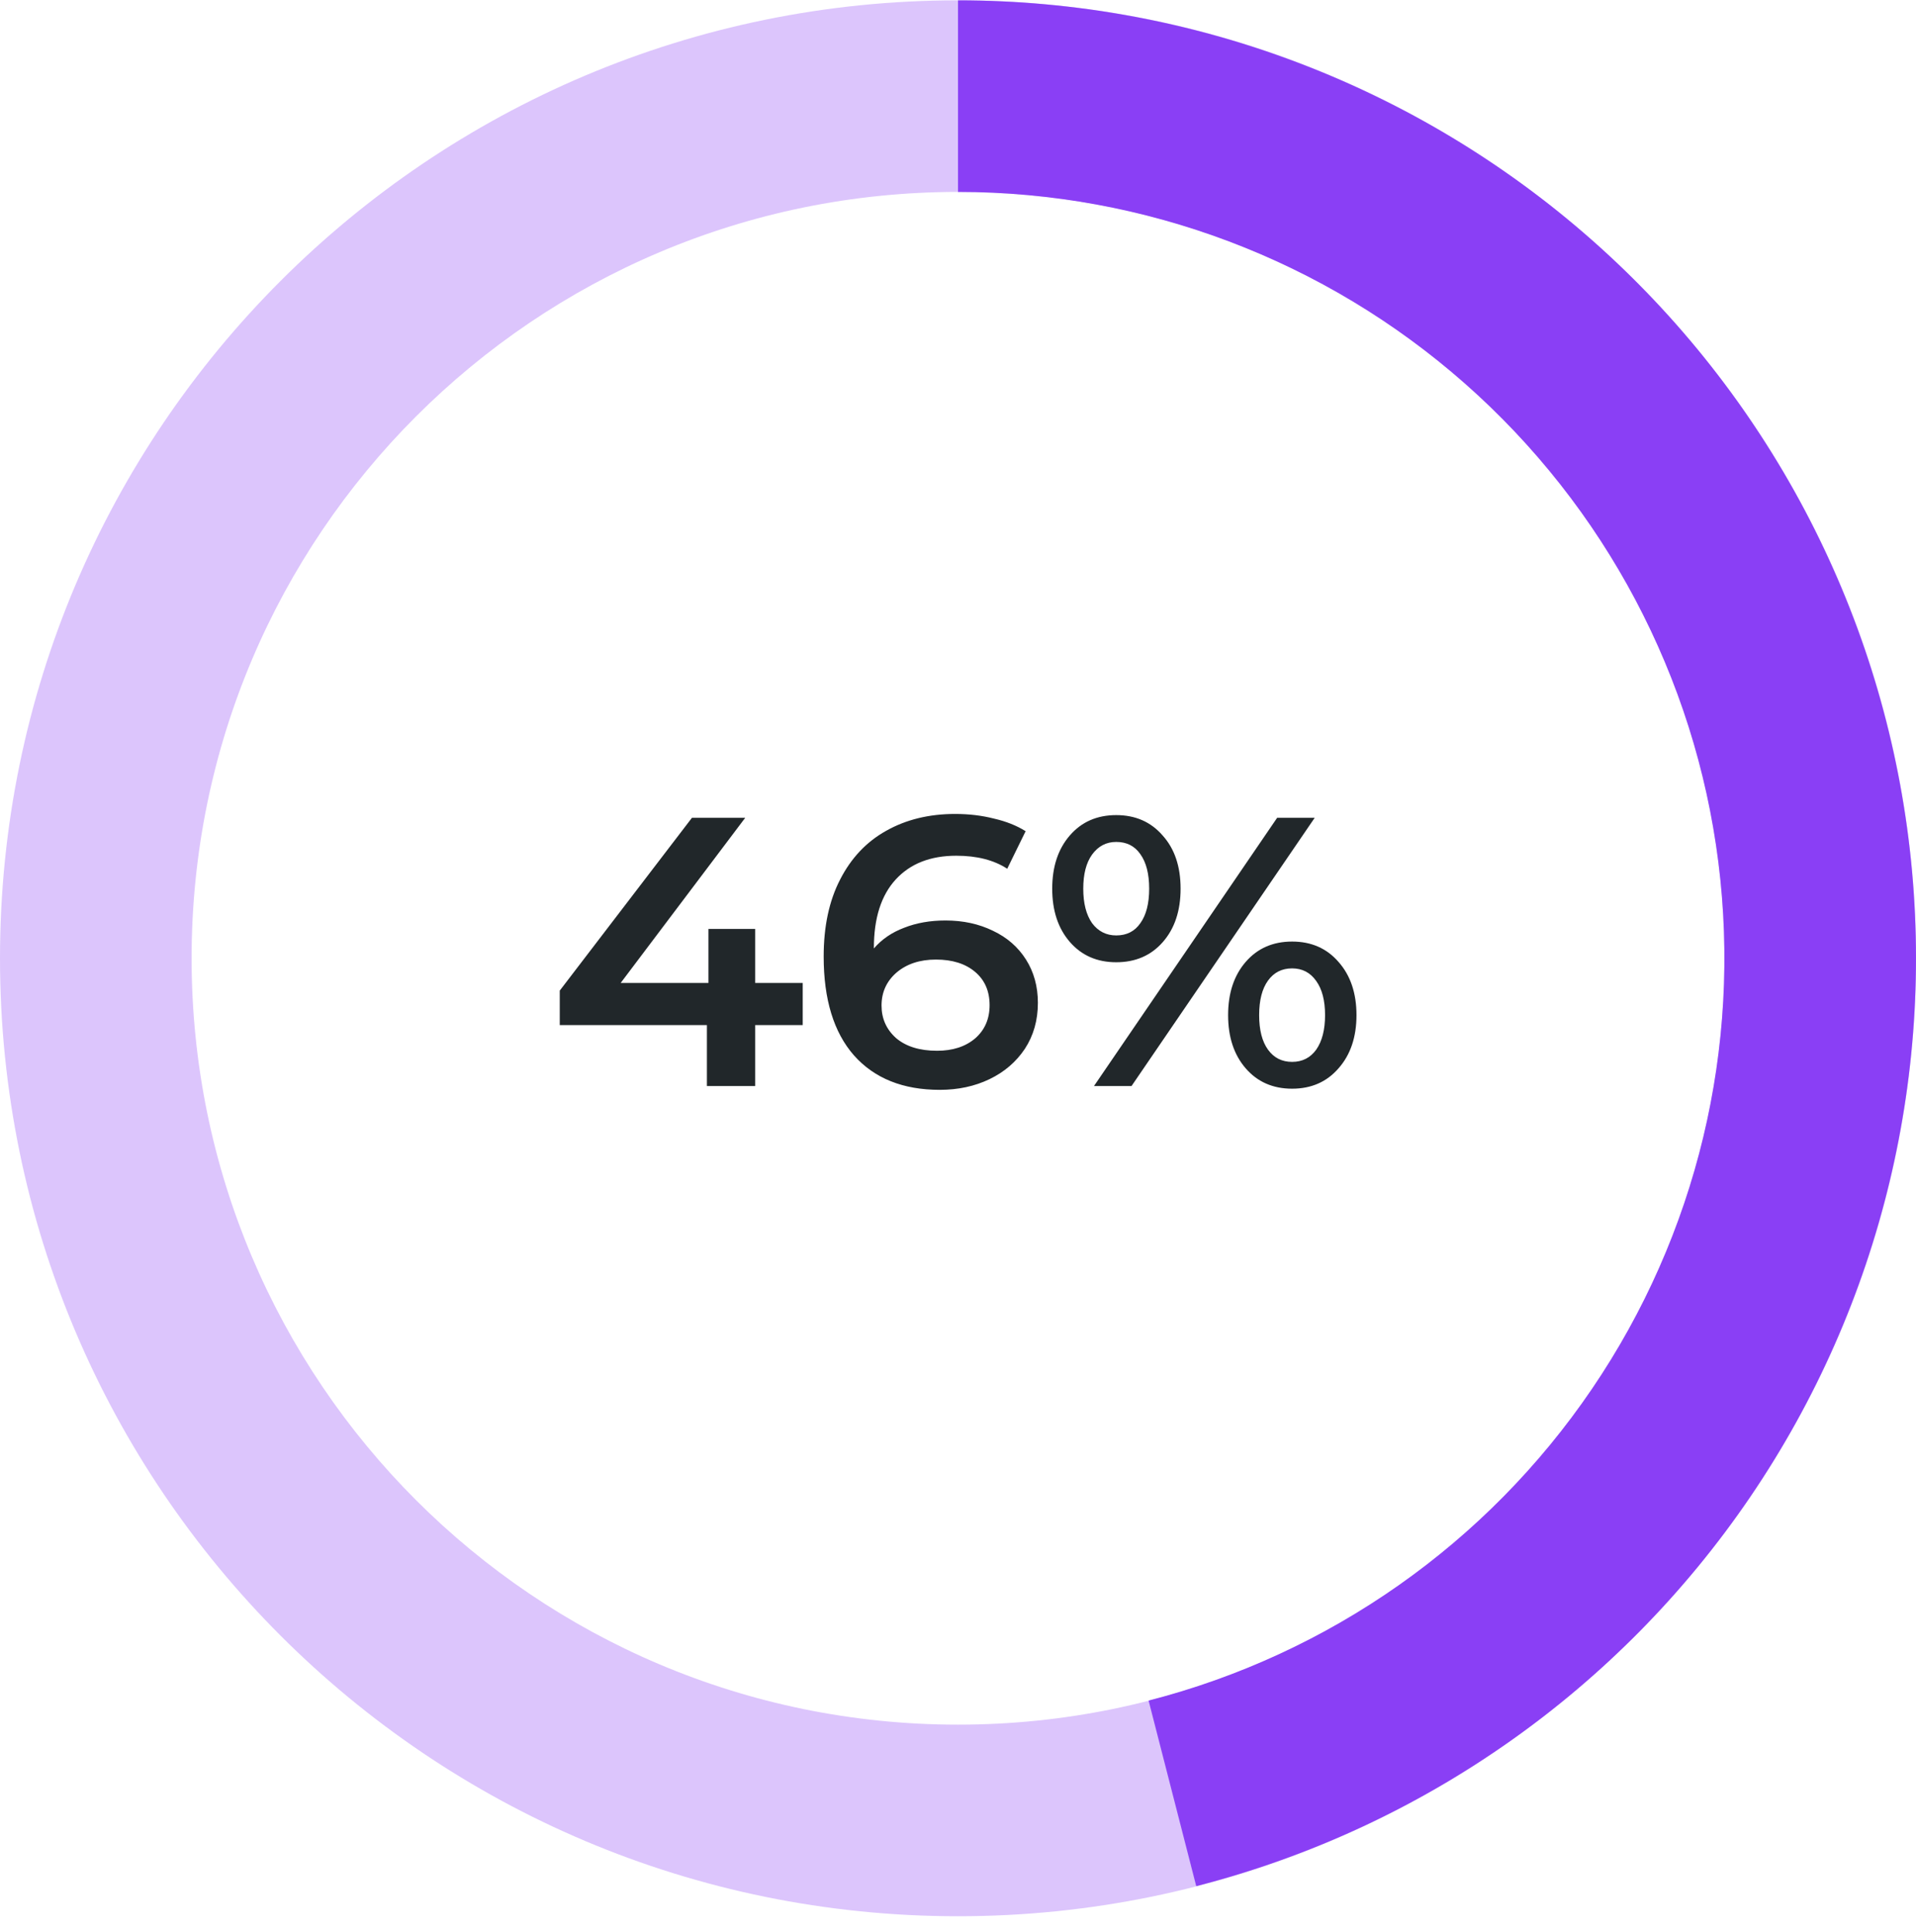
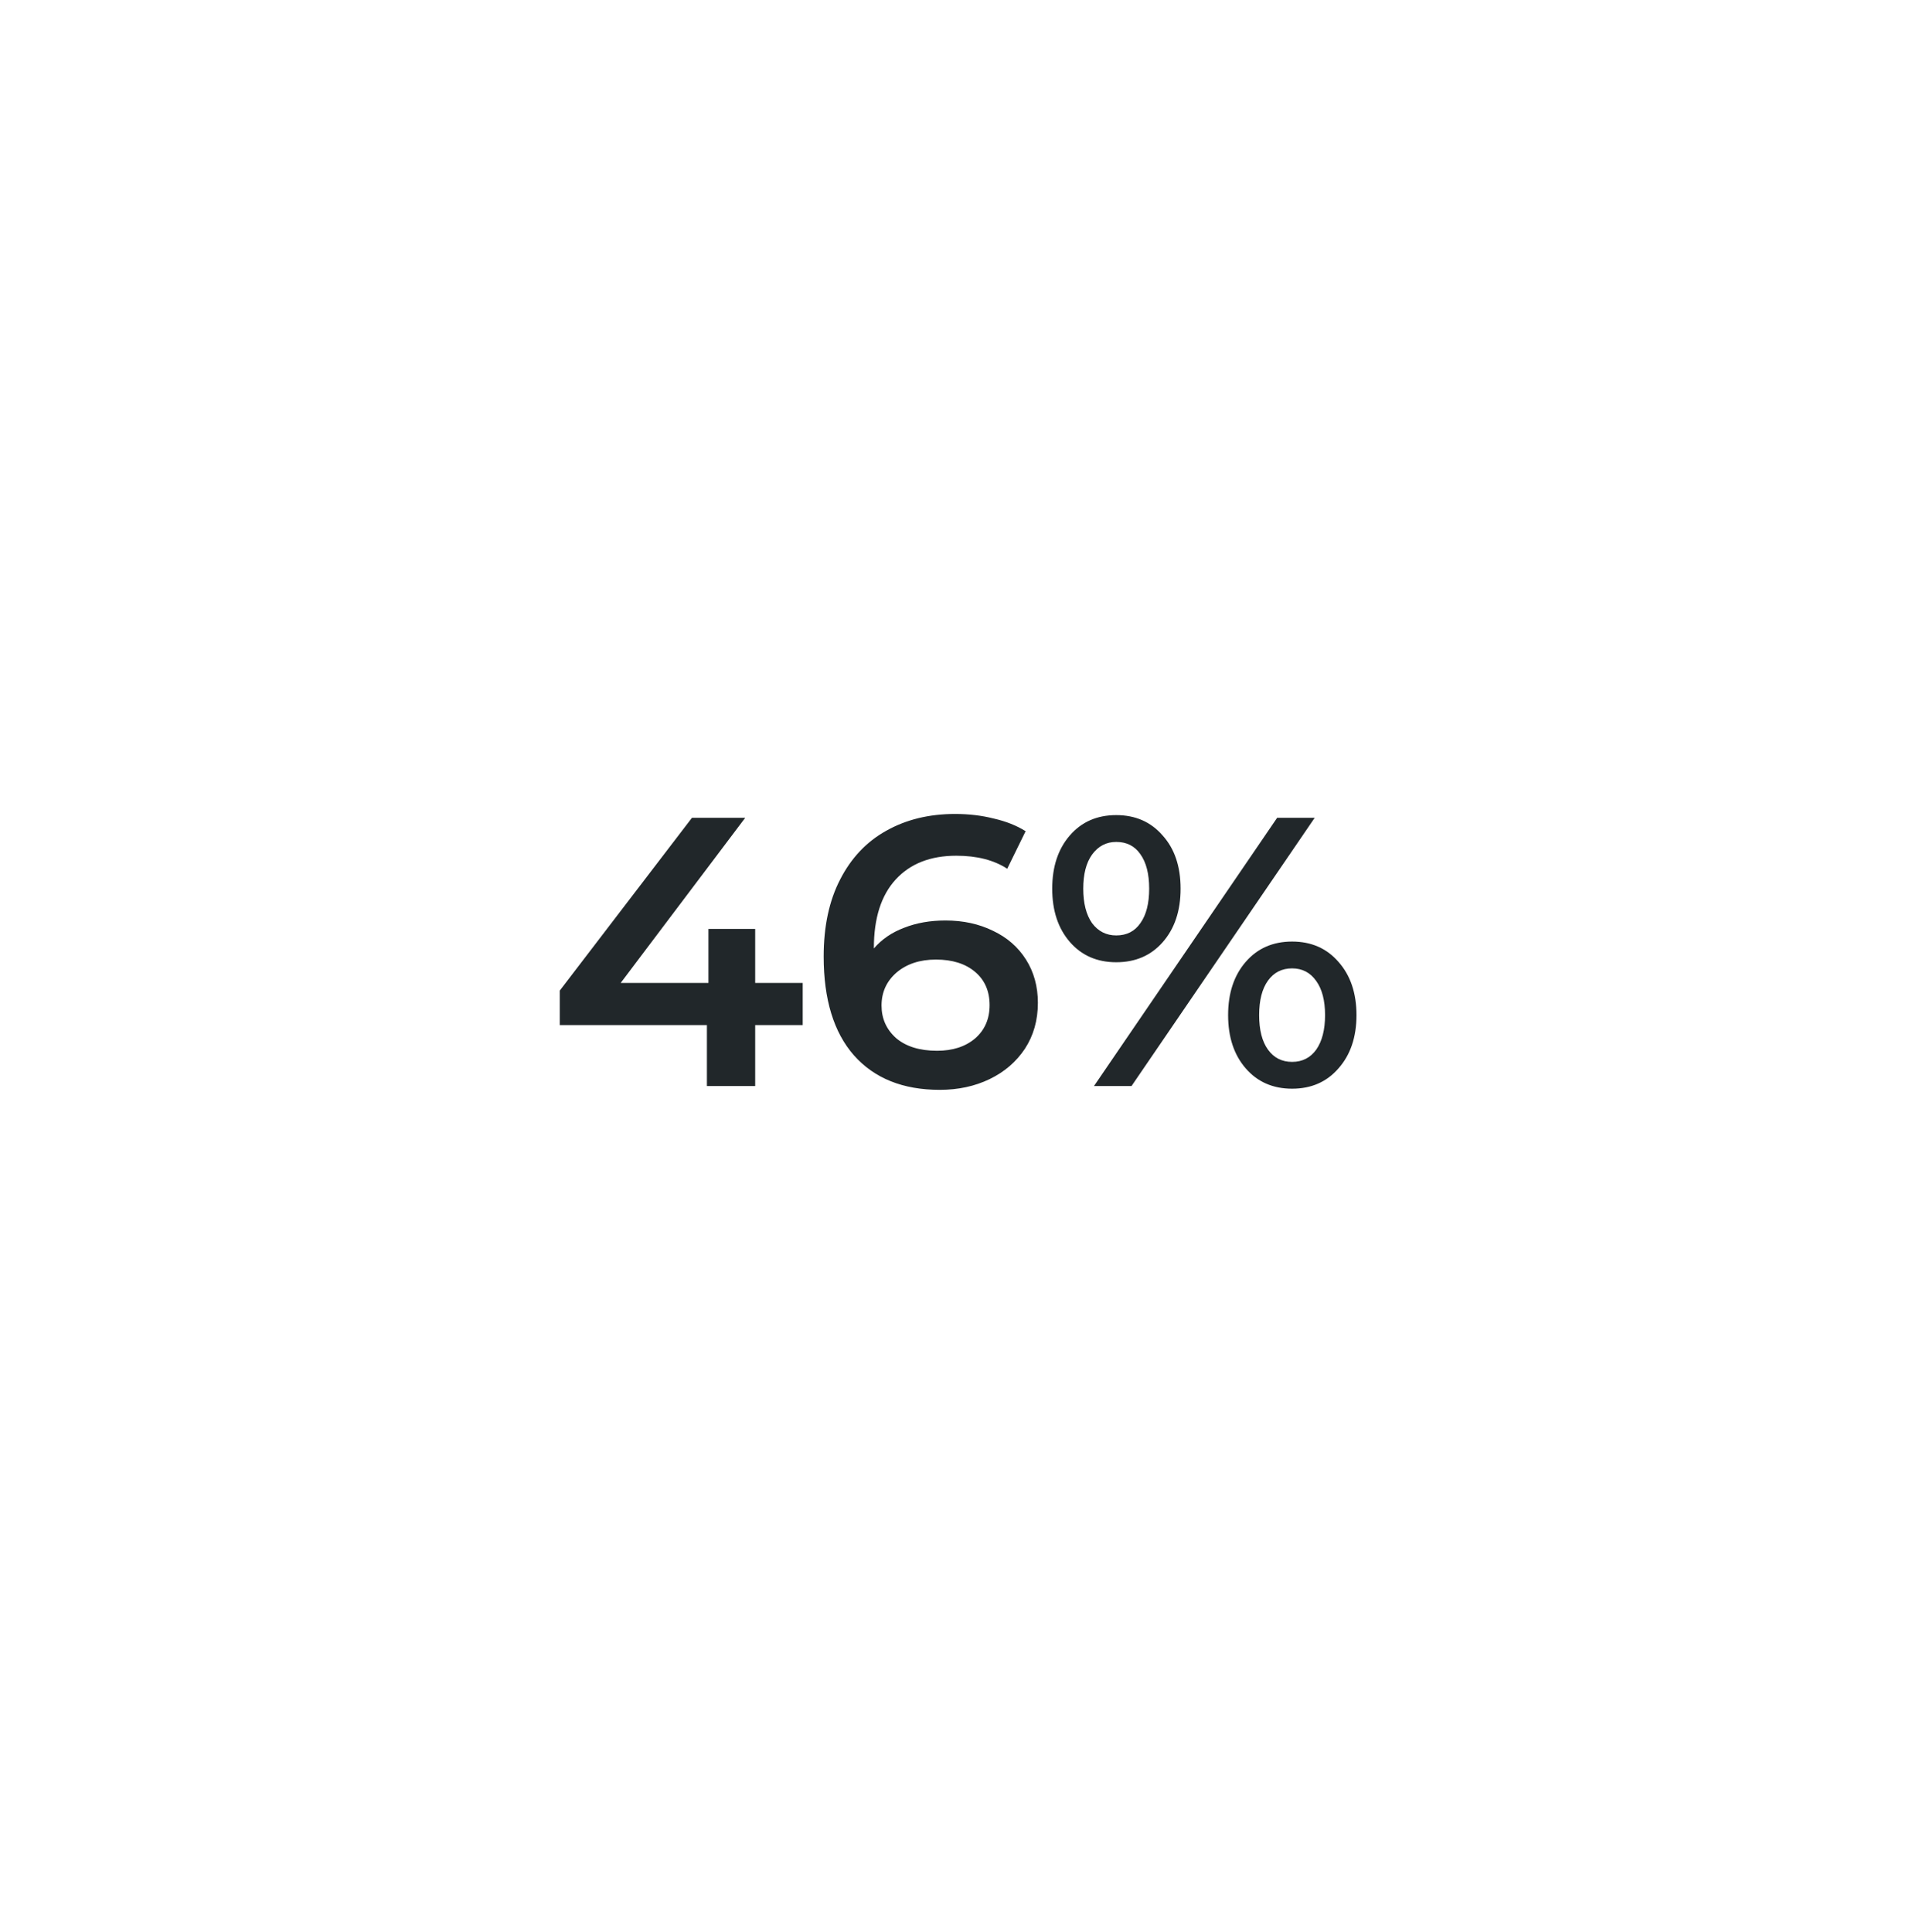
<svg xmlns="http://www.w3.org/2000/svg" width="120" height="121" viewBox="0 0 120 121" fill="none">
  <path d="M50.274 64.205H47.298V68.021H44.274V64.205H35.058V62.045L43.338 51.221H46.674L38.874 61.565H44.37V58.181H47.298V61.565H50.274V64.205ZM59.219 57.653C60.323 57.653 61.315 57.869 62.195 58.301C63.075 58.717 63.763 59.317 64.259 60.101C64.755 60.885 65.003 61.789 65.003 62.813C65.003 63.901 64.731 64.861 64.187 65.693C63.643 66.509 62.907 67.141 61.979 67.589C61.051 68.037 60.011 68.261 58.859 68.261C56.555 68.261 54.763 67.541 53.483 66.101C52.219 64.661 51.587 62.597 51.587 59.909C51.587 58.021 51.931 56.413 52.619 55.085C53.307 53.741 54.267 52.725 55.499 52.037C56.747 51.333 58.187 50.981 59.819 50.981C60.683 50.981 61.491 51.077 62.243 51.269C63.011 51.445 63.675 51.709 64.235 52.061L63.083 54.413C62.251 53.869 61.187 53.597 59.891 53.597C58.275 53.597 57.011 54.093 56.099 55.085C55.187 56.077 54.731 57.509 54.731 59.381V59.405C55.227 58.829 55.859 58.397 56.627 58.109C57.395 57.805 58.259 57.653 59.219 57.653ZM58.691 65.813C59.667 65.813 60.459 65.557 61.067 65.045C61.675 64.517 61.979 63.821 61.979 62.957C61.979 62.077 61.675 61.381 61.067 60.869C60.459 60.357 59.643 60.101 58.619 60.101C57.611 60.101 56.787 60.373 56.147 60.917C55.523 61.461 55.211 62.149 55.211 62.981C55.211 63.797 55.515 64.477 56.123 65.021C56.747 65.549 57.603 65.813 58.691 65.813ZM69.909 60.269C68.709 60.269 67.741 59.845 67.005 58.997C66.269 58.149 65.901 57.037 65.901 55.661C65.901 54.285 66.269 53.173 67.005 52.325C67.741 51.477 68.709 51.053 69.909 51.053C71.109 51.053 72.077 51.477 72.813 52.325C73.565 53.157 73.941 54.269 73.941 55.661C73.941 57.053 73.565 58.173 72.813 59.021C72.077 59.853 71.109 60.269 69.909 60.269ZM79.989 51.221H82.341L70.869 68.021H68.517L79.989 51.221ZM69.909 58.589C70.565 58.589 71.069 58.333 71.421 57.821C71.789 57.309 71.973 56.589 71.973 55.661C71.973 54.733 71.789 54.013 71.421 53.501C71.069 52.989 70.565 52.733 69.909 52.733C69.285 52.733 68.781 52.997 68.397 53.525C68.029 54.037 67.845 54.749 67.845 55.661C67.845 56.573 68.029 57.293 68.397 57.821C68.781 58.333 69.285 58.589 69.909 58.589ZM80.925 68.189C79.725 68.189 78.757 67.765 78.021 66.917C77.285 66.069 76.917 64.957 76.917 63.581C76.917 62.205 77.285 61.093 78.021 60.245C78.757 59.397 79.725 58.973 80.925 58.973C82.125 58.973 83.093 59.397 83.829 60.245C84.581 61.093 84.957 62.205 84.957 63.581C84.957 64.957 84.581 66.069 83.829 66.917C83.093 67.765 82.125 68.189 80.925 68.189ZM80.925 66.509C81.565 66.509 82.069 66.253 82.437 65.741C82.805 65.213 82.989 64.493 82.989 63.581C82.989 62.669 82.805 61.957 82.437 61.445C82.069 60.917 81.565 60.653 80.925 60.653C80.285 60.653 79.781 60.909 79.413 61.421C79.045 61.933 78.861 62.653 78.861 63.581C78.861 64.509 79.045 65.229 79.413 65.741C79.781 66.253 80.285 66.509 80.925 66.509Z" fill="#21272A" />
-   <path d="M120 60.021C120 93.158 93.137 120.021 60 120.021C26.863 120.021 0 93.158 0 60.021C0 26.884 26.863 0.021 60 0.021C93.137 0.021 120 26.884 120 60.021ZM12 60.021C12 86.531 33.49 108.021 60 108.021C86.51 108.021 108 86.531 108 60.021C108 33.512 86.51 12.021 60 12.021C33.49 12.021 12 33.512 12 60.021Z" fill="#8A3FF5" fill-opacity="0.3" />
-   <path d="M60 0.021C74.611 0.021 88.719 5.352 99.679 15.015C110.638 24.677 117.696 38.006 119.527 52.501C121.358 66.997 117.837 81.662 109.625 93.746C101.412 105.83 89.073 114.503 74.921 118.136L71.937 106.513C83.258 103.606 93.13 96.669 99.7 87.001C106.27 77.334 109.086 65.602 107.621 54.005C106.157 42.409 100.511 31.746 91.743 24.016C82.975 16.286 71.689 12.021 60 12.021L60 0.021Z" fill="#8A3FF5" />
</svg>